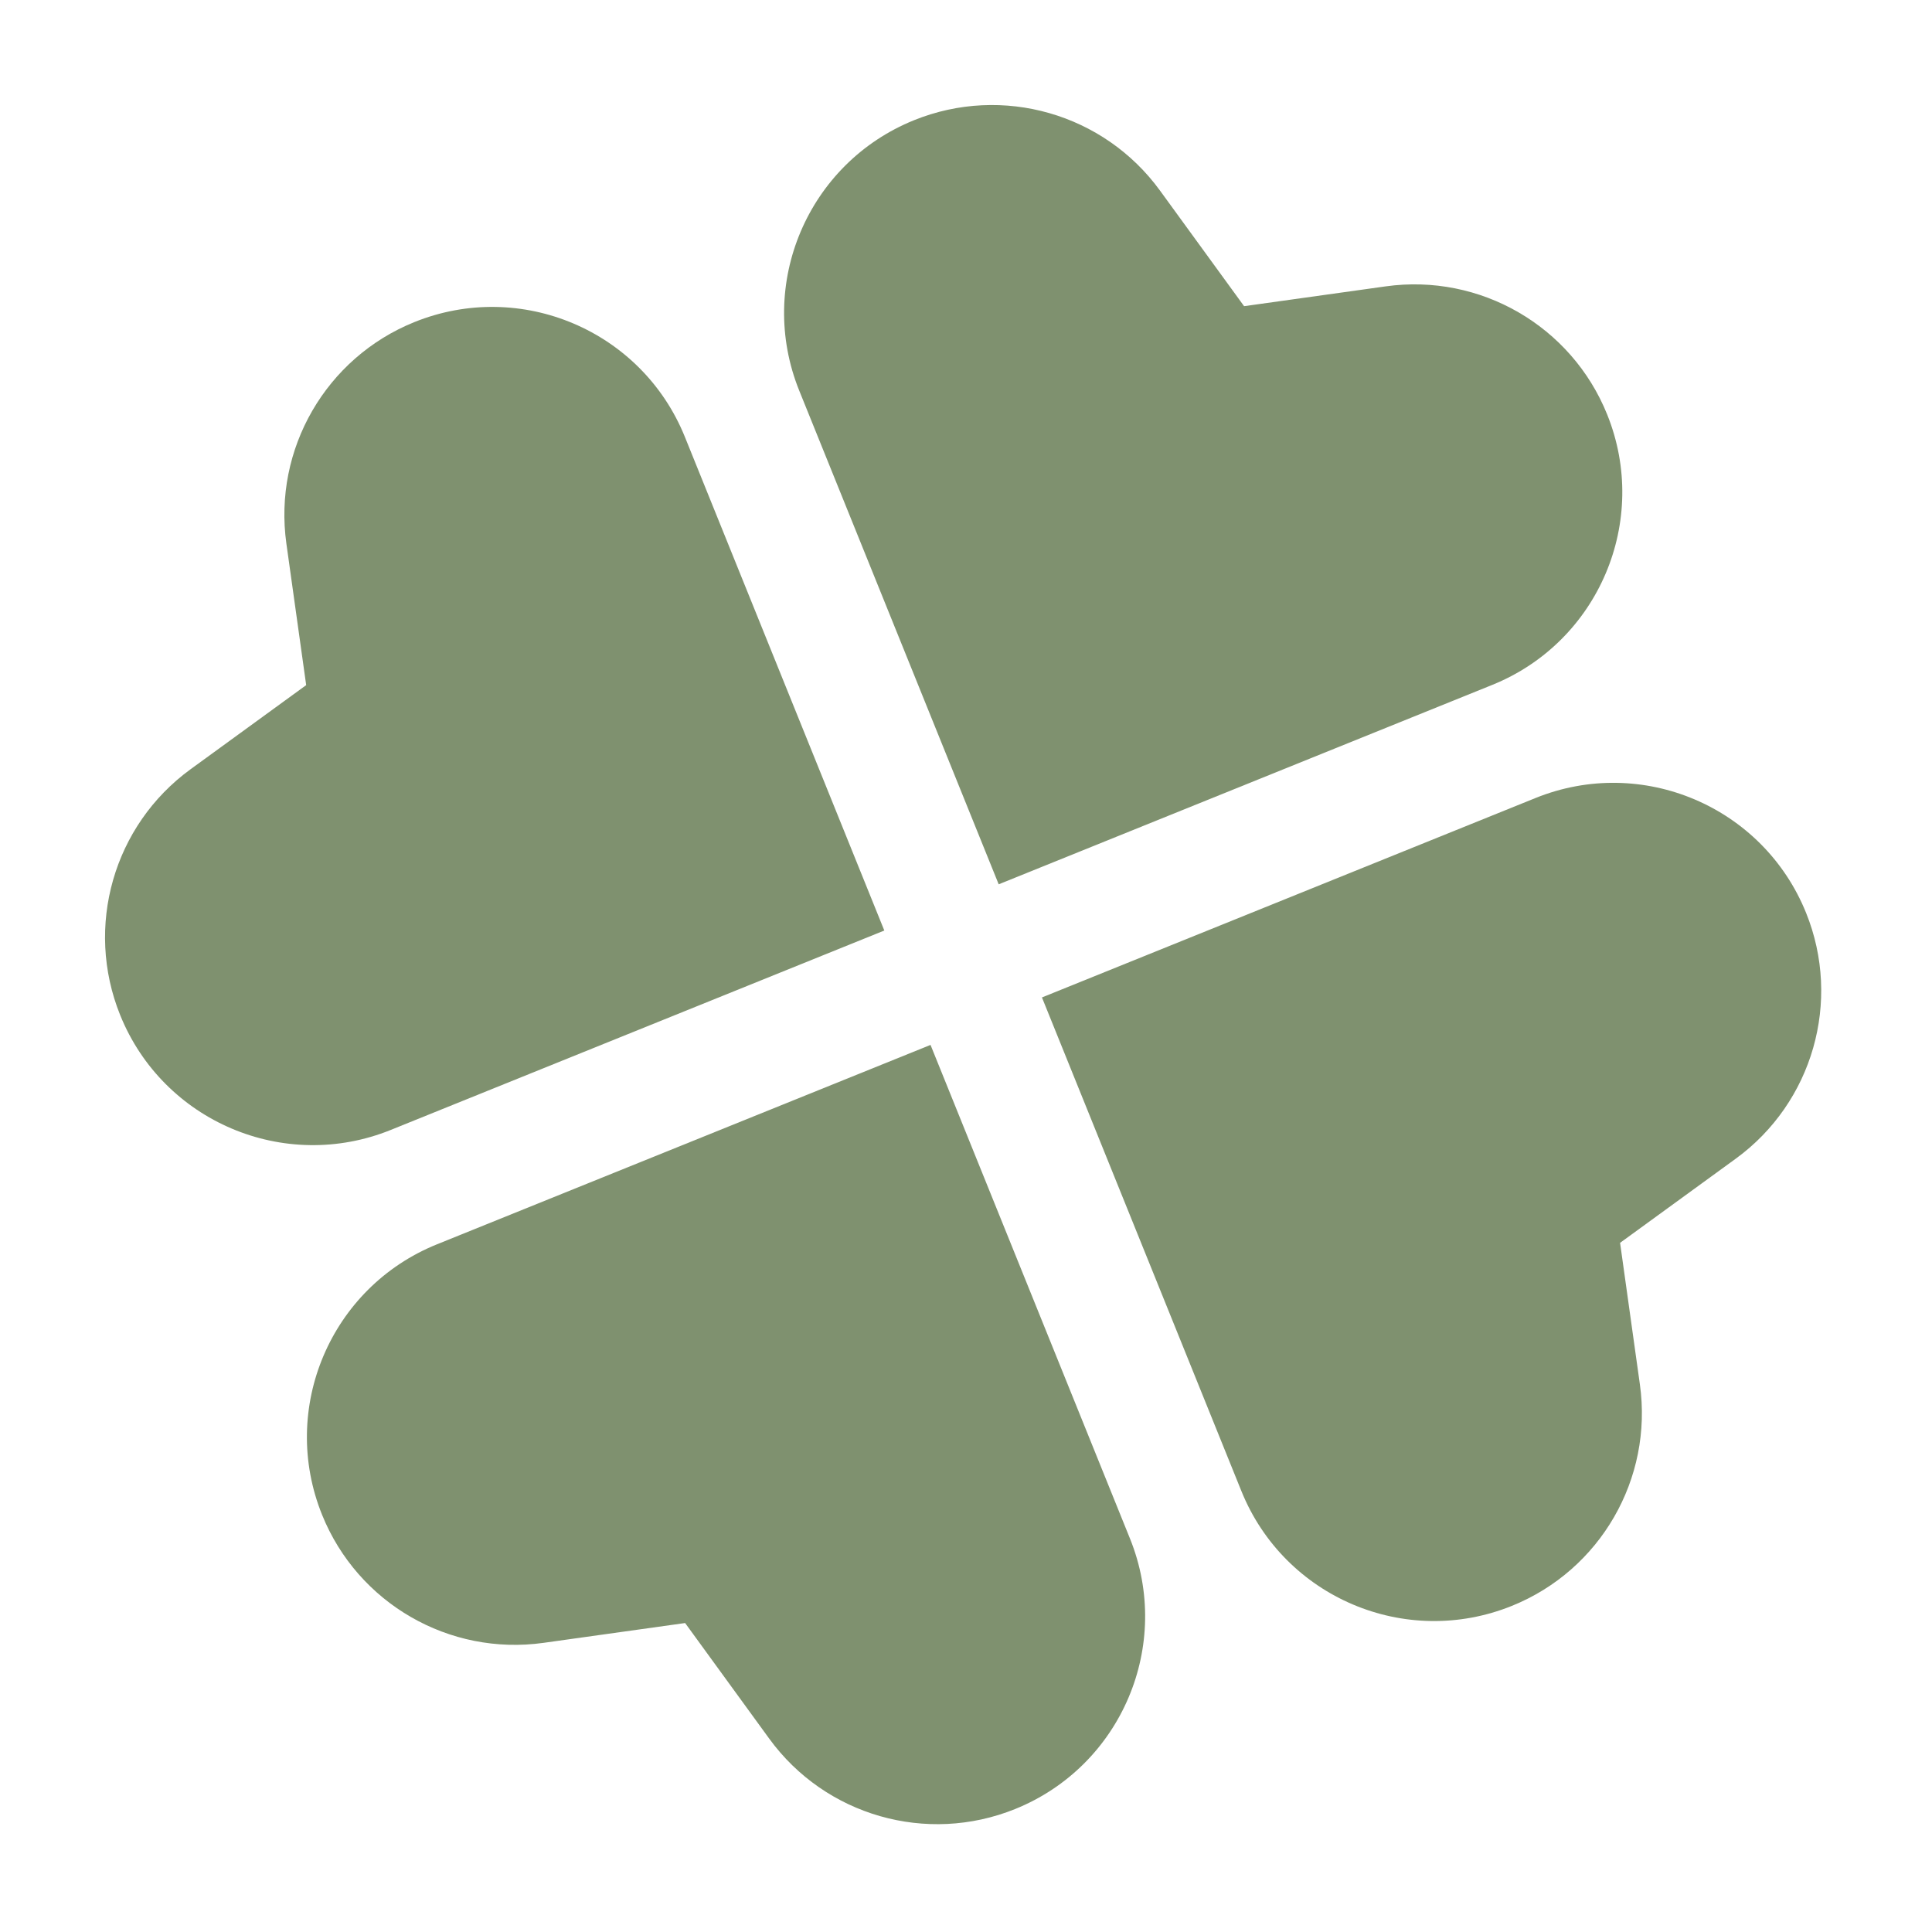
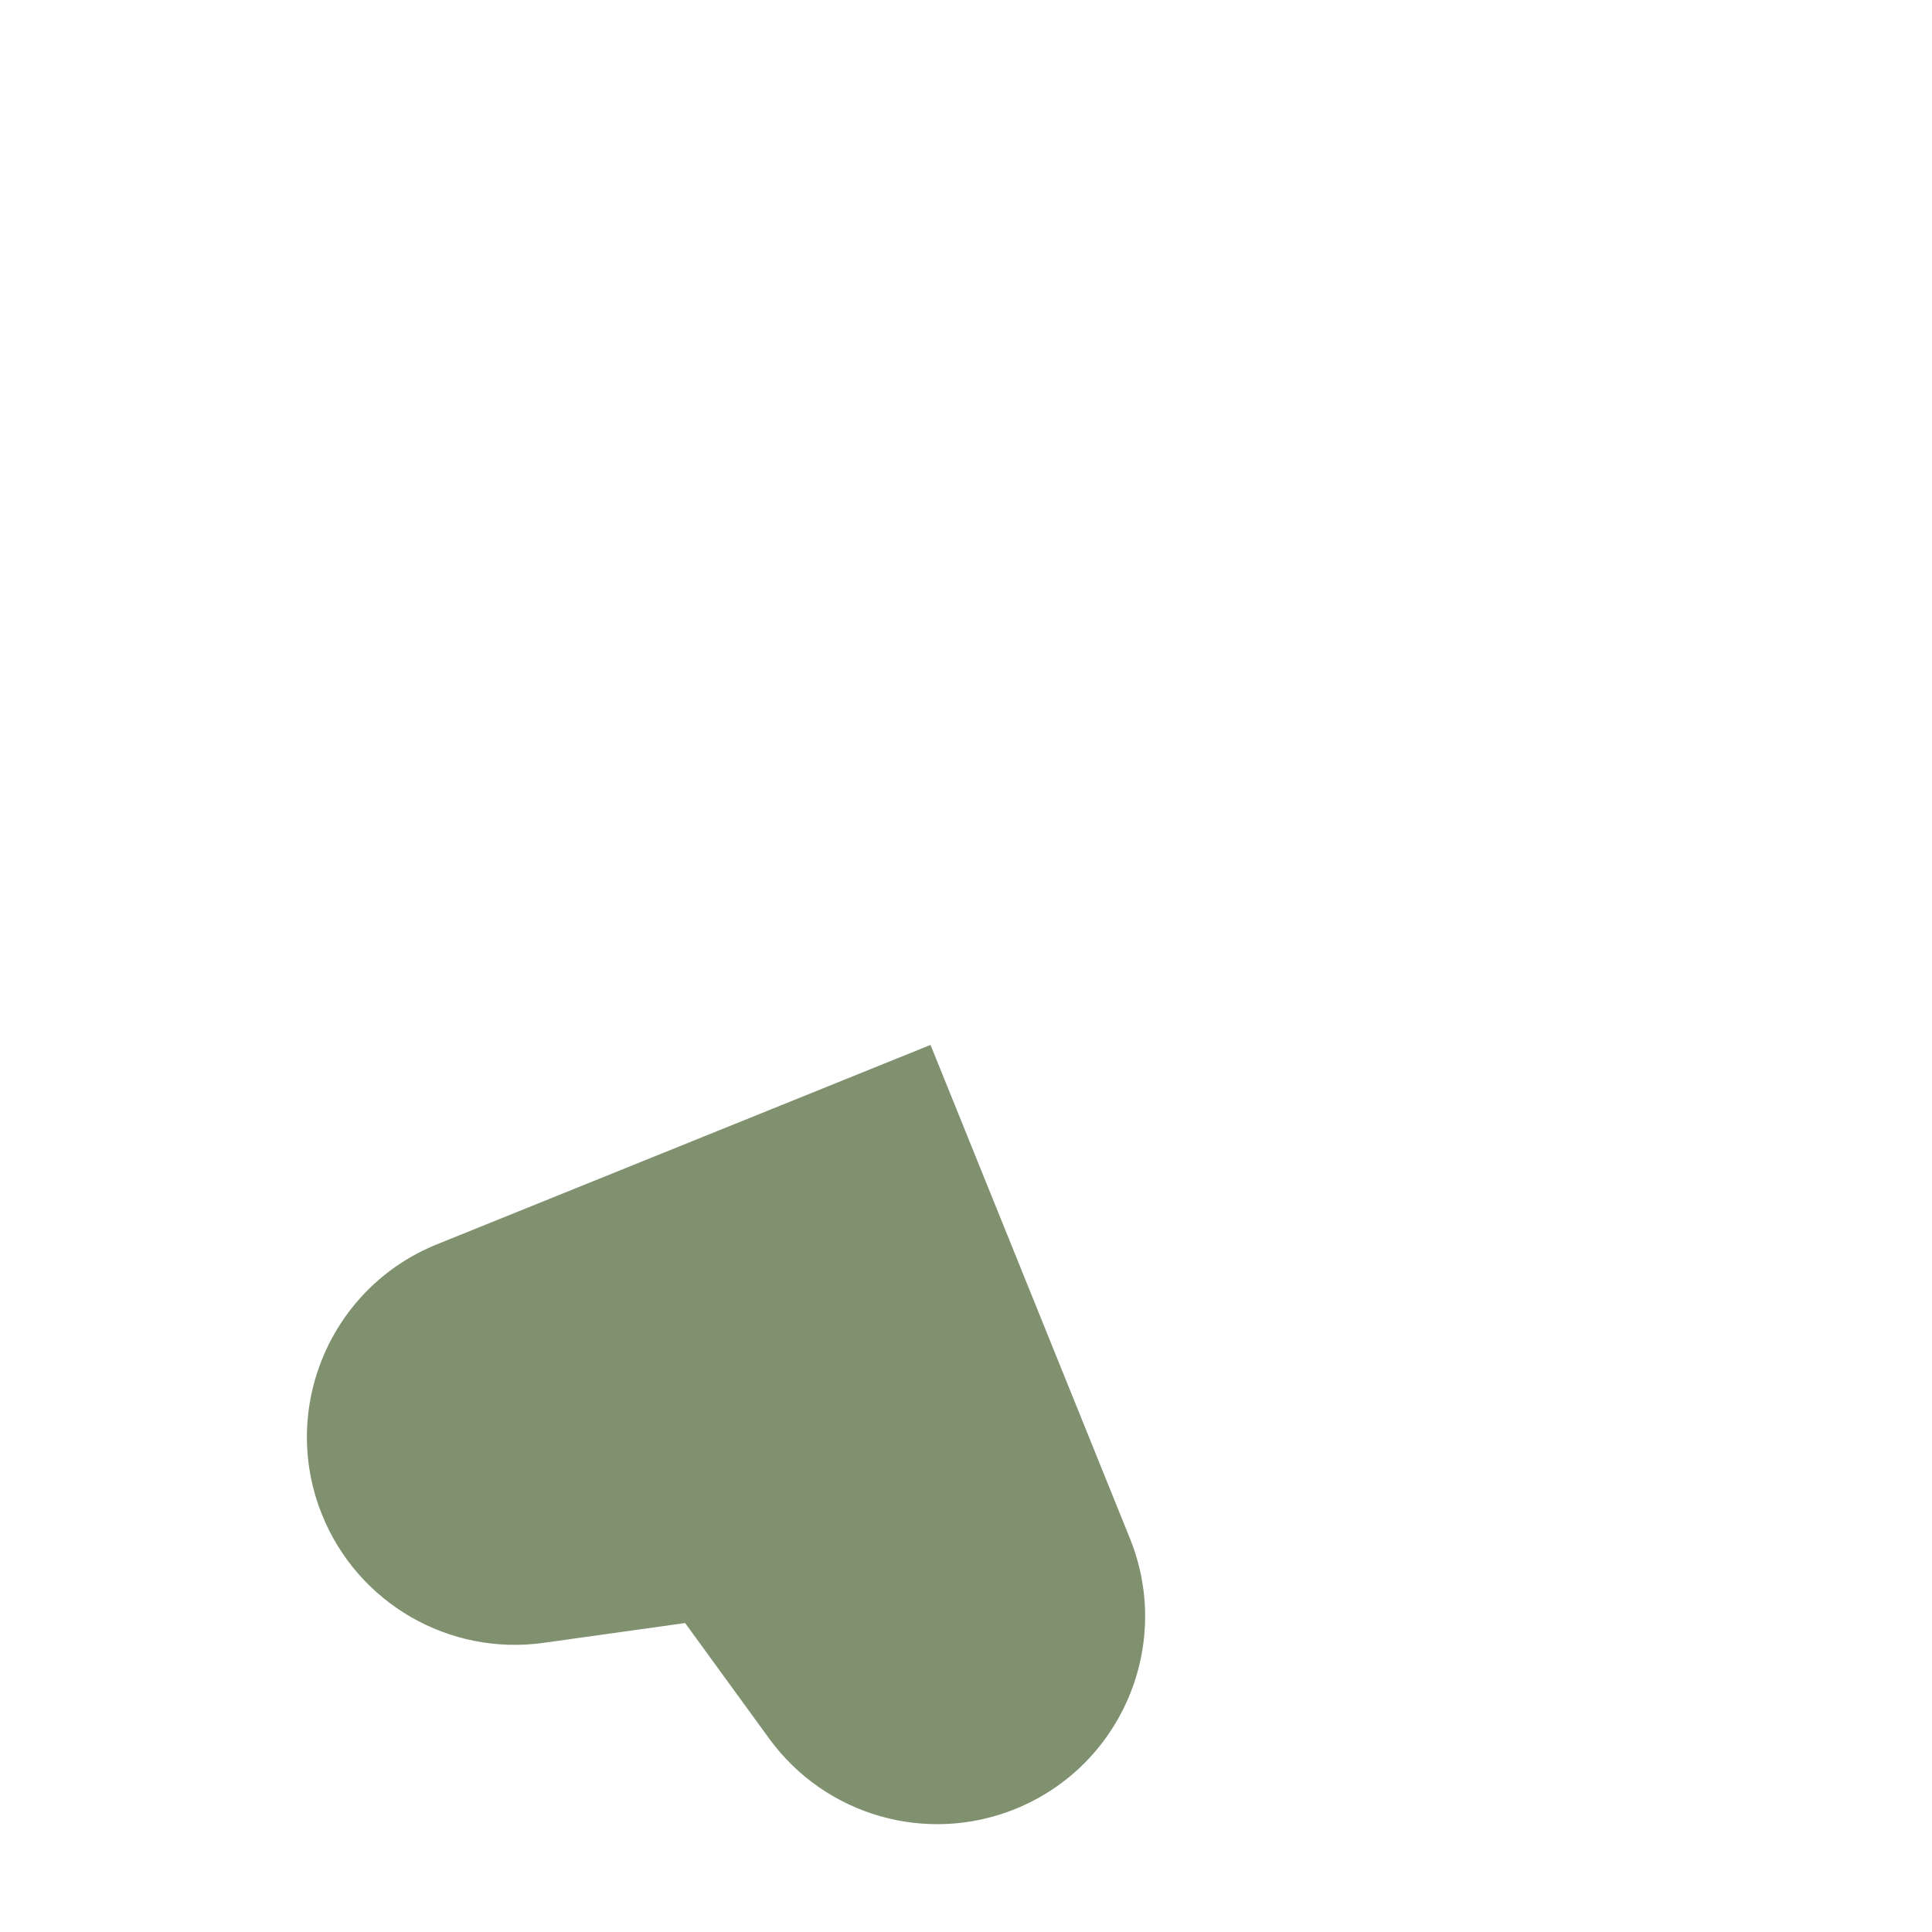
<svg xmlns="http://www.w3.org/2000/svg" width="512" height="512" viewBox="0 0 512 512" fill="none">
  <g clip-path="url(#clip0_282_2)">
-     <path d="M211.814 103.545C200.42 75.343 214.045 43.243 242.248 31.849V31.849C265.68 22.382 292.548 30.077 307.416 50.513L329.697 81.14L367.207 75.893C392.235 72.392 416.435 86.374 425.902 109.806V109.806C437.297 138.008 423.671 170.108 395.469 181.502L264.663 234.351L211.814 103.545Z" fill="#7F916F" />
    <path d="M299.448 407.717C310.842 435.919 297.217 468.019 269.014 479.413V479.413C245.582 488.88 218.714 481.185 203.846 460.749L181.565 430.122L144.055 435.369C119.027 438.871 94.827 424.889 85.36 401.457V401.457C73.965 373.254 87.591 341.155 115.793 329.76L246.599 276.911L299.448 407.717Z" fill="#7F916F" />
-     <path d="M406.933 211.482C435.135 200.087 467.235 213.713 478.63 241.915V241.915C488.097 265.347 480.402 292.216 459.965 307.083L429.338 329.365L434.586 366.874C438.087 391.903 424.105 416.103 400.673 425.57V425.57C372.47 436.964 340.371 423.339 328.976 395.136L276.127 264.331L406.933 211.482Z" fill="#7F916F" />
-     <path d="M103.546 299.448C75.344 310.843 43.244 297.217 31.85 269.015V269.015C22.383 245.583 30.078 218.714 50.514 203.847L81.141 181.565L75.894 144.056C72.393 119.027 86.374 94.827 109.807 85.36V85.36C138.009 73.966 170.109 87.591 181.503 115.793L234.352 246.599L103.546 299.448Z" fill="#7F916F" />
  </g>
  <defs>
    <clipPath id="clip0_282_2">
      <rect width="512" height="512" fill="white" />
    </clipPath>
  </defs>
</svg>